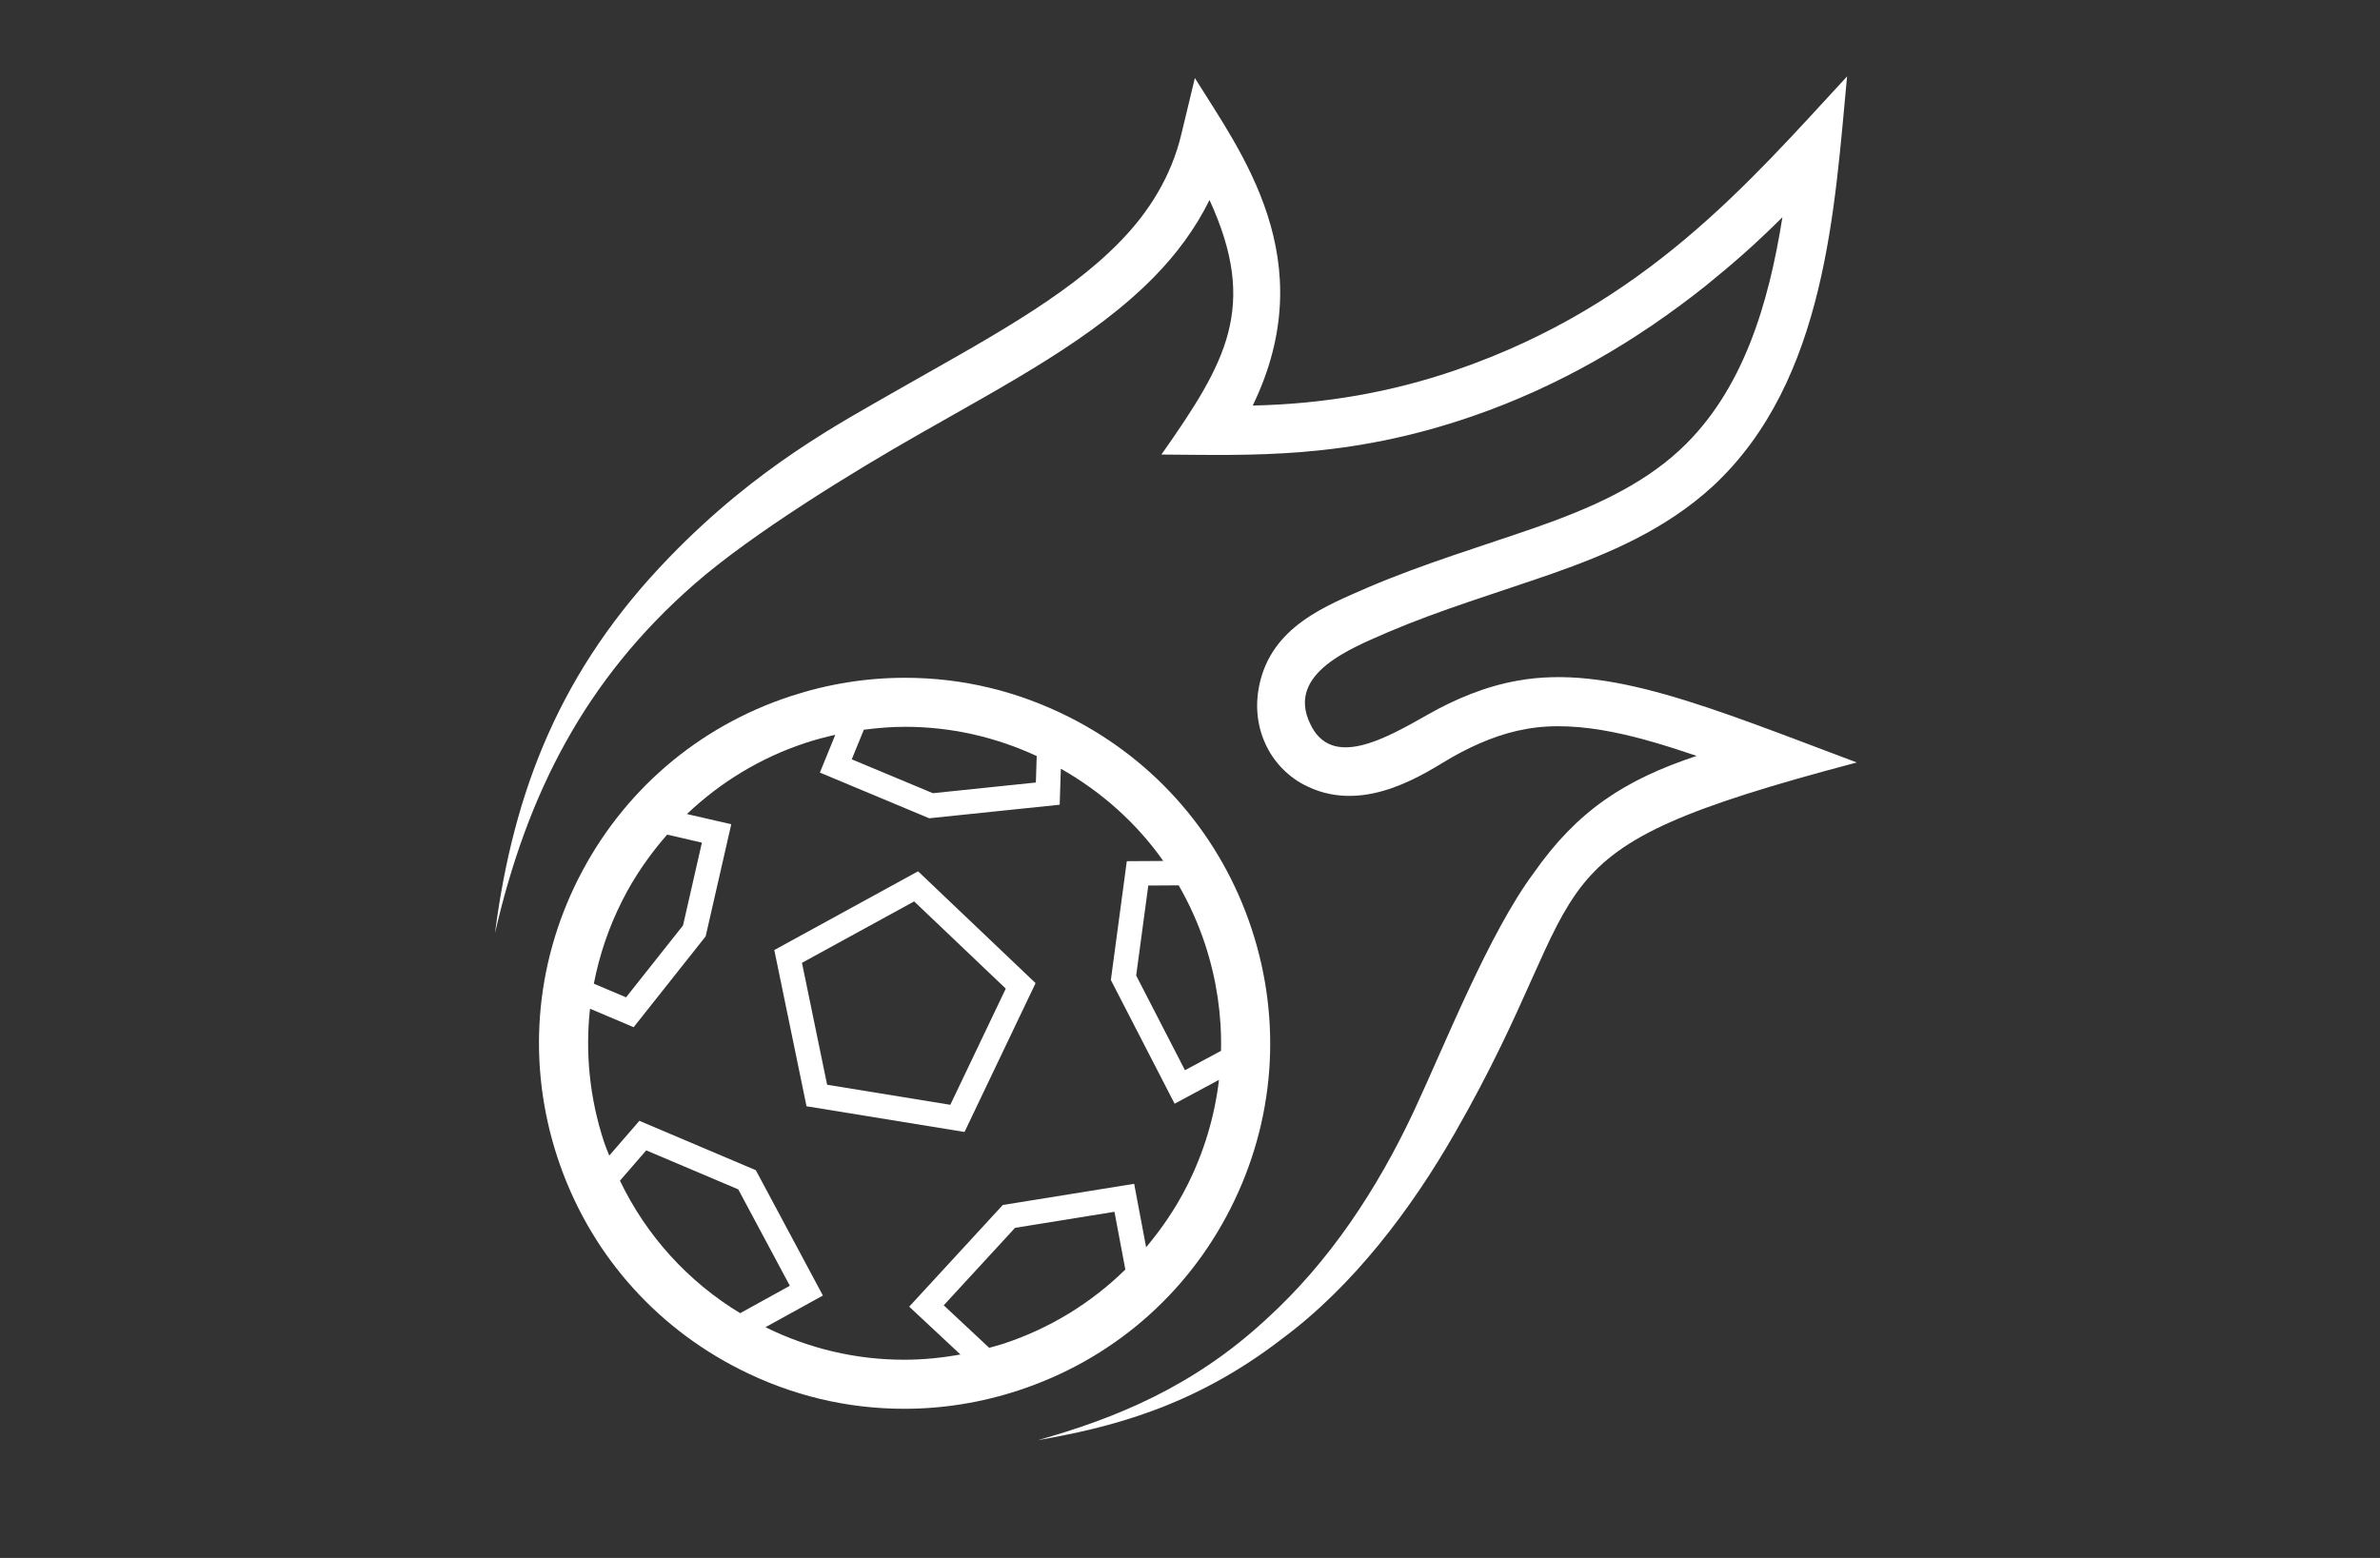
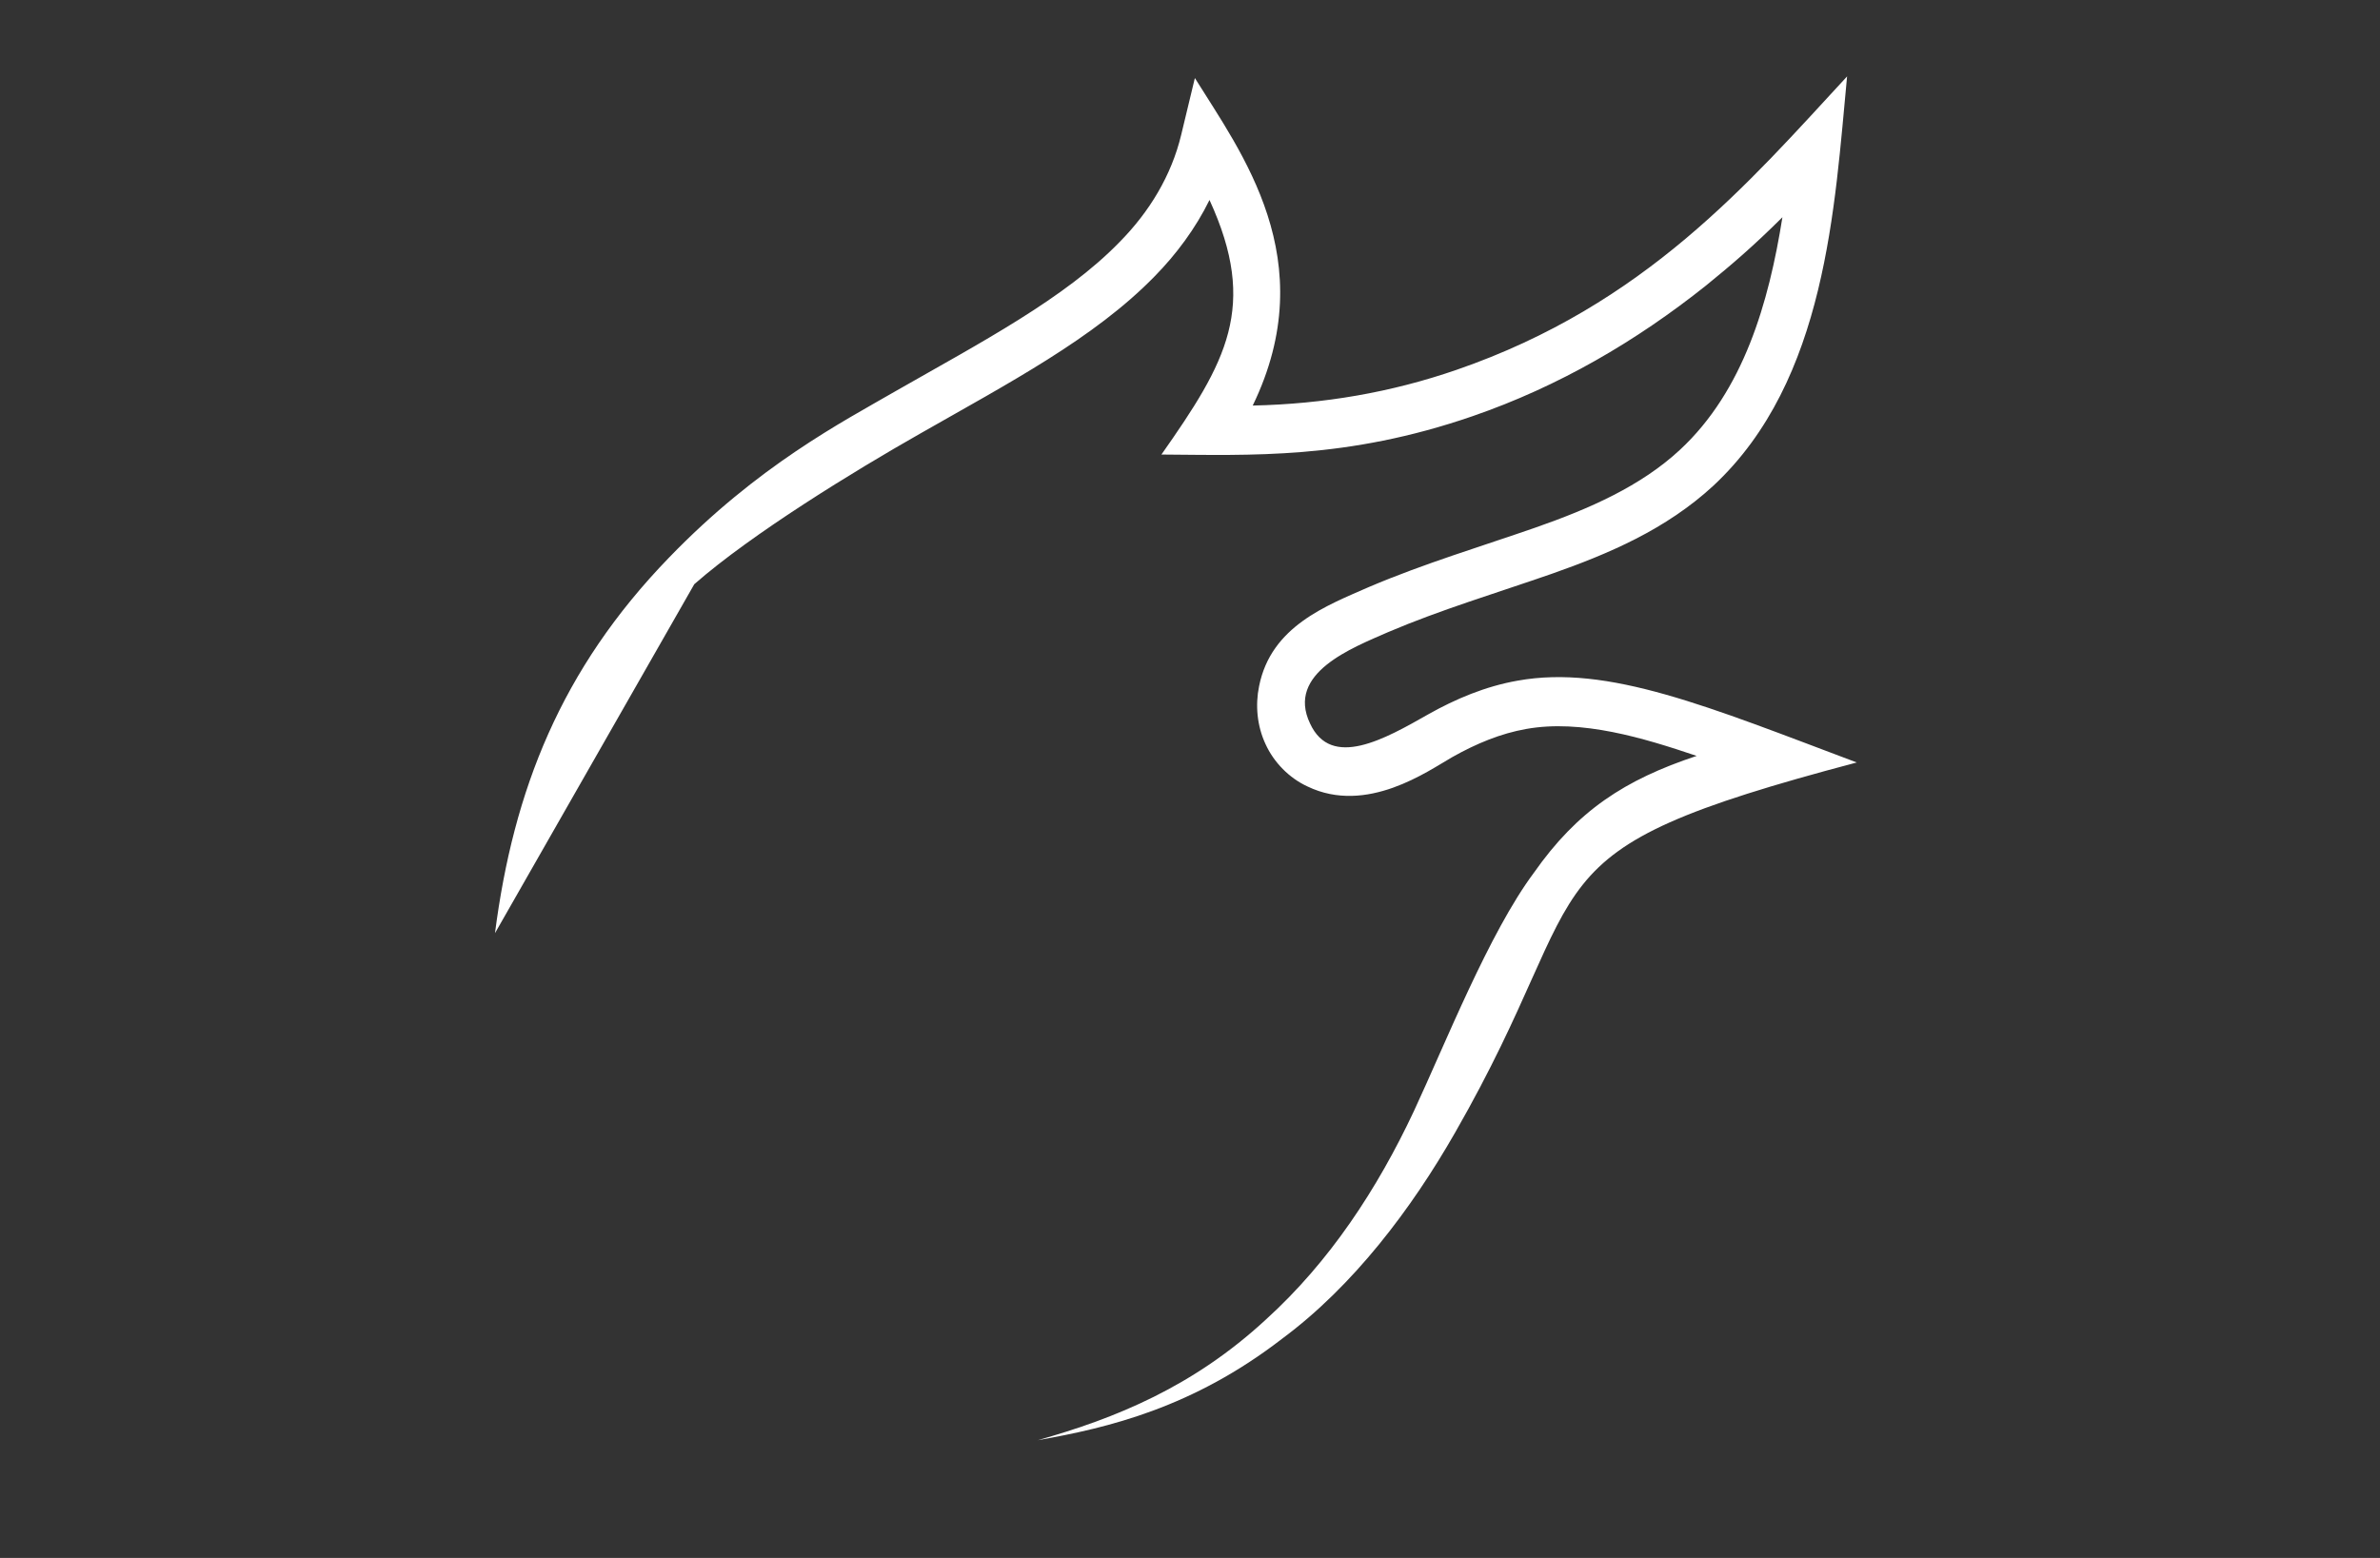
<svg xmlns="http://www.w3.org/2000/svg" id="Layer_1" x="0px" y="0px" width="168px" height="110px" viewBox="0 0 168 110" xml:space="preserve">
  <rect x="0" y="0" width="168" height="110" fill="#333333" stroke="none" />
  <g id="Layer_1_1_" />
  <g id="Layer_3">
-     <path fill="#FFFFFF" d="M68.084,79.925L73.1,69.417l-8.295-7.897l-10.149,5.559l2.275,11.031L68.084,79.925z M64.527,63.646  l6.469,6.158l-3.915,8.203l-8.696-1.416l-1.775-8.609L64.527,63.646z" />
-     <path fill="#FFFFFF" d="M52.224,96.688c3.655,1.846,7.561,2.783,11.605,2.783c0.001,0,0.001,0,0.001,0  c2.733,0,5.452-0.439,8.08-1.304c6.546-2.151,11.862-6.726,14.968-12.875c3.106-6.149,3.632-13.144,1.479-19.688  c-2.153-6.545-6.726-11.859-12.875-14.966c-3.655-1.846-7.56-2.781-11.605-2.781c-2.733,0-5.453,0.438-8.081,1.303  c-6.546,2.152-11.861,6.724-14.967,12.872c-3.106,6.152-3.633,13.144-1.48,19.689C41.501,88.266,46.074,93.581,52.224,96.688z   M43.761,83.365l1.855-2.141l6.496,2.754l3.641,6.807l-3.495,1.929l0.014,0.022C48.557,90.488,45.63,87.253,43.761,83.365z   M70.829,94.877c-0.332,0.109-0.669,0.193-1.003,0.288l-3.21-3l5.035-5.47l7.017-1.133l0.768,4.078  C77.03,91.992,74.118,93.796,70.829,94.877z M86.189,74.197l-2.544,1.369l-3.444-6.684l0.854-6.357l2.147-0.012  c0.753,1.311,1.383,2.705,1.866,4.174C85.877,69.148,86.248,71.684,86.189,74.197z M73.18,53.381l-0.061,1.87l-7.268,0.755  l-5.727-2.392l0.852-2.089c0.963-0.126,1.93-0.208,2.9-0.208C67.104,51.318,70.228,52.018,73.18,53.381z M47.093,58.93l2.453,0.566  l-1.333,5.848l-4.021,5.075l-2.274-0.964c0.389-2.012,1.054-3.982,2.003-5.859C44.783,61.884,45.863,60.335,47.093,58.93z   M41.648,71.223l3.08,1.305l5.084-6.416l1.807-7.914l-3.129-0.721c2.363-2.248,5.198-3.979,8.387-5.028  c0.688-0.226,1.385-0.407,2.085-0.565l-1.088,2.666l7.717,3.226l9.211-0.957l0.081-2.542c2.893,1.643,5.355,3.849,7.229,6.513  l-2.573,0.016l-1.125,8.391l4.5,8.734l3.132-1.686c-0.302,2.574-1.054,5.104-2.258,7.486c-0.796,1.576-1.777,3.016-2.886,4.334  l-0.843-4.479l-9.274,1.496l-6.606,7.178l3.616,3.377c-1.311,0.237-2.634,0.371-3.963,0.371c-3.408,0-6.704-0.775-9.8-2.296  l4.055-2.237l-4.735-8.85l-8.218-3.486l-2.128,2.455c-0.121-0.318-0.26-0.629-0.366-0.955  C41.625,77.555,41.303,74.357,41.648,71.223z" />
-     <path fill="#FFFFFF" d="M49.008,41.249C53.09,37.67,60.33,33.24,64.925,30.631c6.258-3.575,12.304-6.736,16.571-11.112  c1.529-1.552,2.913-3.417,3.88-5.399c3.466,7.545,1.185,11.45-3.393,17.974c6.262,0.039,13.054,0.369,21.964-2.709  c6.085-2.099,11.544-5.292,16.473-9.22c1.803-1.467,3.299-2.741,5.398-4.826c-0.961,6.04-2.746,12.253-7.23,16.419  c-2.759,2.564-6.378,4.156-10.193,5.49c-3.826,1.333-7.848,2.533-11.75,4.193c-2.994,1.318-6.92,2.766-7.767,7.005  c-0.278,1.345-0.146,2.806,0.455,4.096c0.588,1.291,1.669,2.392,2.958,2.987c4.195,2.021,8.514-1.098,10.229-2.075  c1.689-0.953,3.424-1.669,5.211-1.983c3.899-0.701,8.287,0.636,12.033,1.901c-5.068,1.685-8.412,3.858-11.496,8.261  c-3.154,4.233-6.246,12.062-8.465,16.824c-2.574,5.482-5.938,10.622-10.443,14.71c-5.117,4.735-10.605,6.978-16.111,8.522  c4.992-0.875,10.953-2.301,17.247-7.16c5.042-3.736,9.14-9.176,12.216-14.557c10.457-18.24,4.115-19.725,28.354-26.136  c-10.465-3.933-17.539-6.93-23.936-5.777c-2.283,0.4-4.408,1.305-6.305,2.374c-3.081,1.752-6.856,3.898-8.35,0.652  c-1.701-3.561,2.971-5.337,5.52-6.457c3.691-1.572,7.588-2.738,11.55-4.116c1.978-0.696,3.978-1.471,5.921-2.465  c1.939-0.992,3.827-2.224,5.479-3.753c7.99-7.445,8.559-19.738,9.438-28.899c-6.938,7.505-14.238,16.118-27.562,20.716  c-4.616,1.595-9.375,2.416-14.393,2.524c4.982-10.279-0.839-17.895-4.084-23.125l-0.969,4.025  c-0.687,2.851-2.229,5.414-4.357,7.566c-3.859,3.97-9.744,7.059-15.807,10.521c-3.746,2.169-9.703,5.241-15.989,11.752  c-7.629,7.877-10.981,16.43-12.282,26.514C37.203,56.061,41.283,48.002,49.008,41.249z" />
+     <path fill="#FFFFFF" d="M49.008,41.249C53.09,37.67,60.33,33.24,64.925,30.631c6.258-3.575,12.304-6.736,16.571-11.112  c1.529-1.552,2.913-3.417,3.88-5.399c3.466,7.545,1.185,11.45-3.393,17.974c6.262,0.039,13.054,0.369,21.964-2.709  c6.085-2.099,11.544-5.292,16.473-9.22c1.803-1.467,3.299-2.741,5.398-4.826c-0.961,6.04-2.746,12.253-7.23,16.419  c-2.759,2.564-6.378,4.156-10.193,5.49c-3.826,1.333-7.848,2.533-11.75,4.193c-2.994,1.318-6.92,2.766-7.767,7.005  c-0.278,1.345-0.146,2.806,0.455,4.096c0.588,1.291,1.669,2.392,2.958,2.987c4.195,2.021,8.514-1.098,10.229-2.075  c1.689-0.953,3.424-1.669,5.211-1.983c3.899-0.701,8.287,0.636,12.033,1.901c-5.068,1.685-8.412,3.858-11.496,8.261  c-3.154,4.233-6.246,12.062-8.465,16.824c-2.574,5.482-5.938,10.622-10.443,14.71c-5.117,4.735-10.605,6.978-16.111,8.522  c4.992-0.875,10.953-2.301,17.247-7.16c5.042-3.736,9.14-9.176,12.216-14.557c10.457-18.24,4.115-19.725,28.354-26.136  c-10.465-3.933-17.539-6.93-23.936-5.777c-2.283,0.4-4.408,1.305-6.305,2.374c-3.081,1.752-6.856,3.898-8.35,0.652  c-1.701-3.561,2.971-5.337,5.52-6.457c3.691-1.572,7.588-2.738,11.55-4.116c1.978-0.696,3.978-1.471,5.921-2.465  c1.939-0.992,3.827-2.224,5.479-3.753c7.99-7.445,8.559-19.738,9.438-28.899c-6.938,7.505-14.238,16.118-27.562,20.716  c-4.616,1.595-9.375,2.416-14.393,2.524c4.982-10.279-0.839-17.895-4.084-23.125l-0.969,4.025  c-0.687,2.851-2.229,5.414-4.357,7.566c-3.859,3.97-9.744,7.059-15.807,10.521c-3.746,2.169-9.703,5.241-15.989,11.752  c-7.629,7.877-10.981,16.43-12.282,26.514z" />
  </g>
</svg>